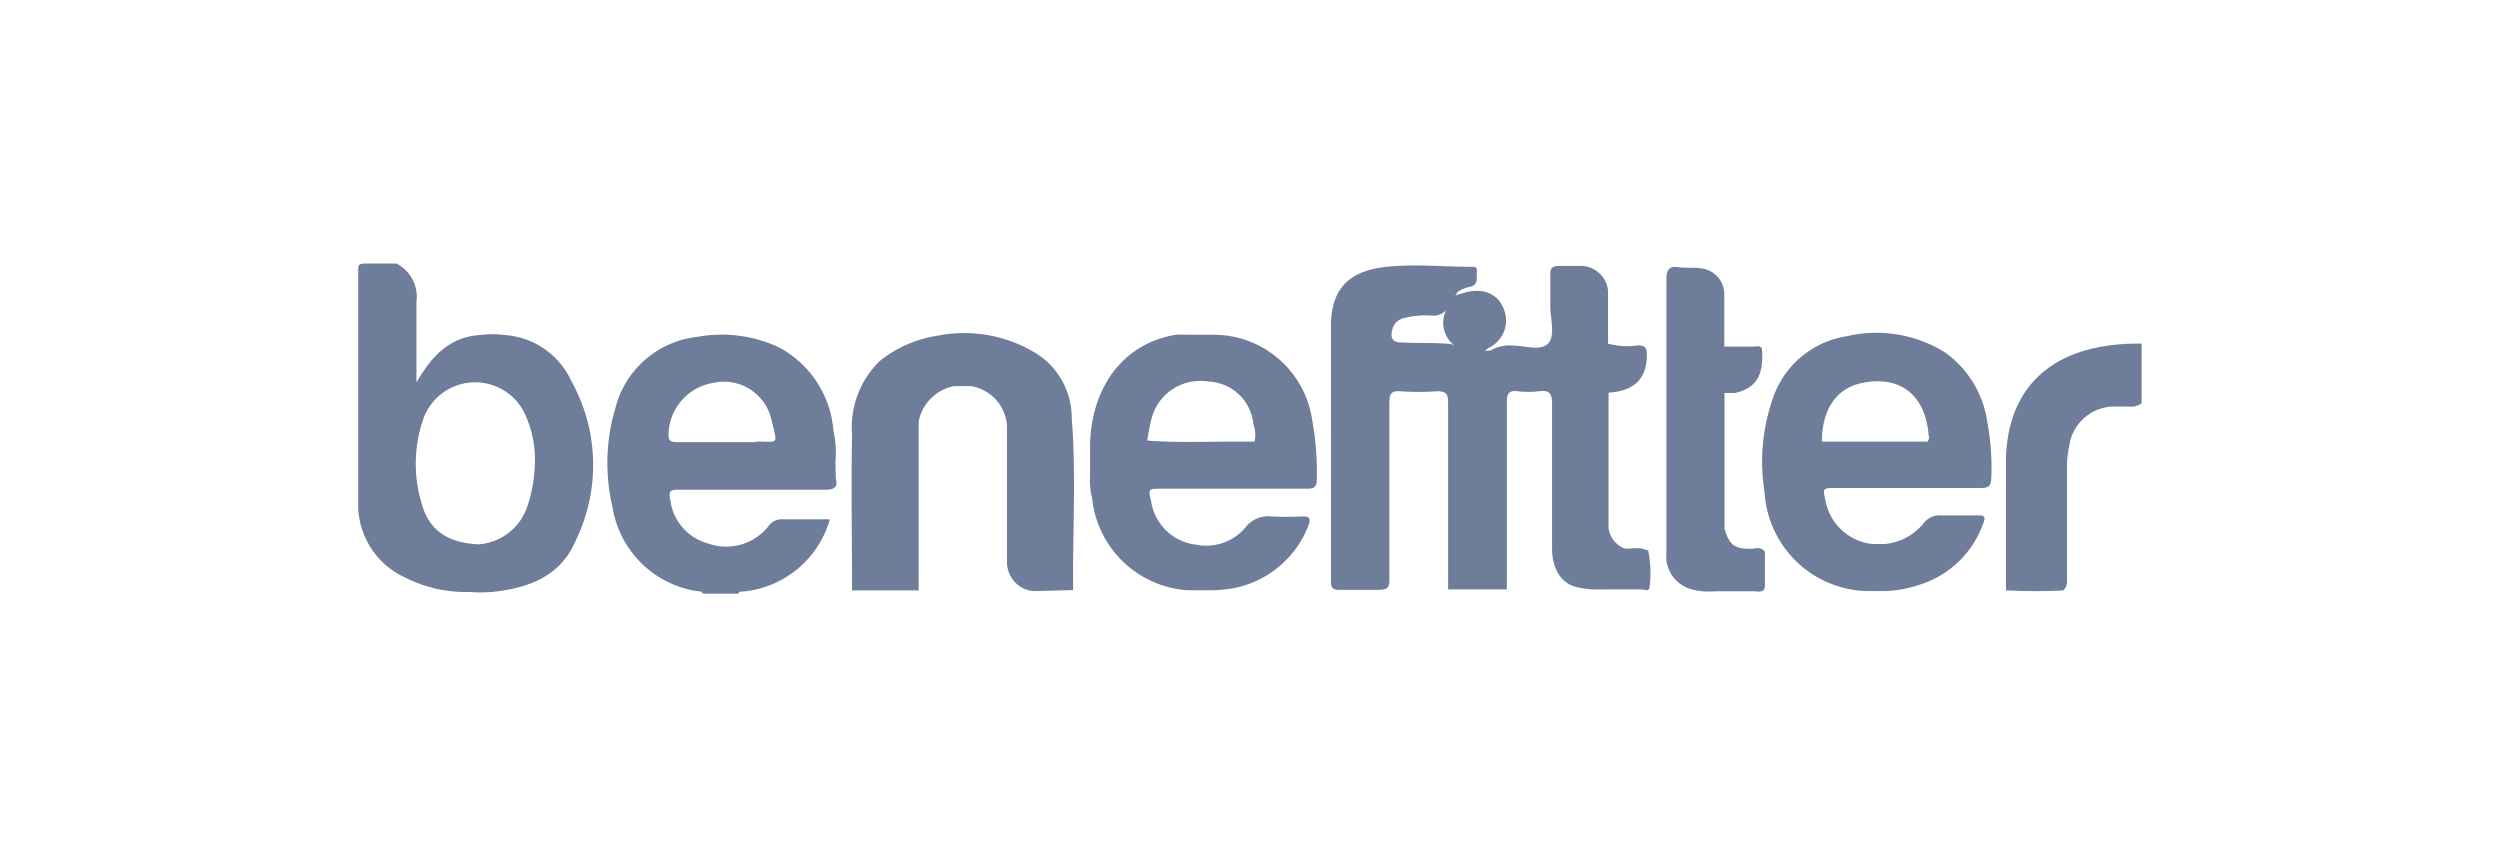
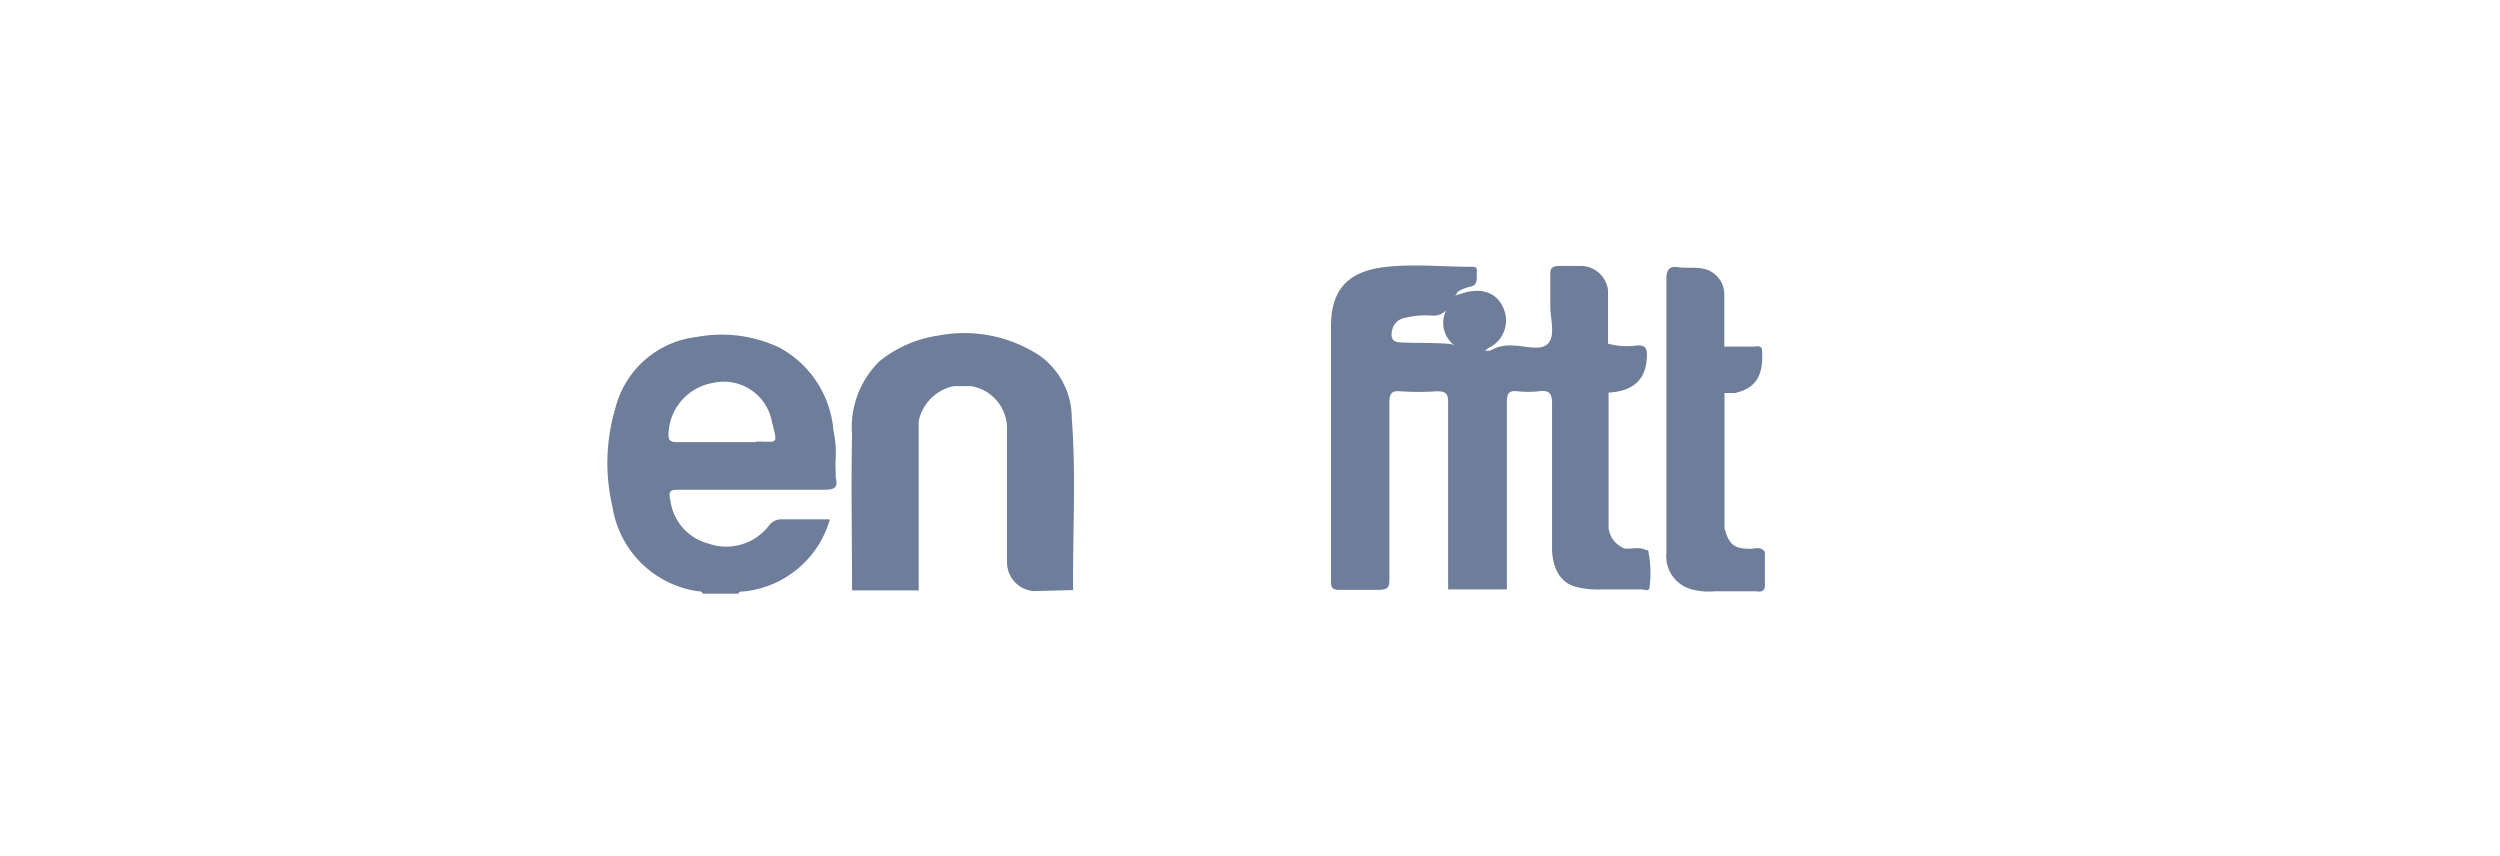
<svg xmlns="http://www.w3.org/2000/svg" id="Layer_1" data-name="Layer 1" viewBox="0 0 146 50">
  <defs>
    <style>.cls-1{fill:#6d7d9a;}</style>
  </defs>
-   <path class="cls-1" d="M123,20.2c-3.53.53-5.72,2.69-5.85,6.51,0,2.59,0,5.18,0,7.77h.11v0a31.61,31.61,0,0,0,3.23,0c.29-.25.22-.59.22-.91q0-3.08,0-6.16a6.18,6.18,0,0,1,.13-1.35,2.67,2.67,0,0,1,2.58-2.32c.31,0,.61,0,.91,0a1,1,0,0,0,.74-.19V20.07A11.87,11.87,0,0,0,123,20.2Z" />
  <path class="cls-1" d="M62.59,24.4a4.47,4.47,0,0,0-1.86-3.62,8,8,0,0,0-5.95-1.18,7.09,7.09,0,0,0-3.41,1.49,5.4,5.4,0,0,0-1.61,4.3c-.06,3,0,6.06,0,9.09h3.76a.28.28,0,0,0,.13,0c0-3.29,0-6.58,0-9.87a2.62,2.62,0,0,1,2.06-2.06h1a2.51,2.51,0,0,1,2.1,2.58V32.8a1.69,1.69,0,0,0,1.54,1.72l2.32-.06C62.64,31.11,62.85,27.75,62.59,24.4Z" />
  <path class="cls-1" d="M102.21,32.05c-.95,0-1.24-.26-1.5-1.2,0-2.63,0-5.27,0-7.9l.62,0c1.23-.29,1.68-1,1.57-2.58-.12-.23-.34-.12-.51-.13-.56,0-1.12,0-1.69,0l0-3.1a1.53,1.53,0,0,0-1.37-1.47c-.45-.07-.91,0-1.36-.07s-.65.14-.65.65c0,4.52,0,9,0,13.56,0,.82,0,1.64,0,2.46a2,2,0,0,0,1.44,2.14,4,4,0,0,0,1.42.12h.64l.13,0h1.58l0,0c.35.06.57,0,.54-.44,0-.62,0-1.25,0-1.87C102.8,31.88,102.49,32.06,102.21,32.05Z" />
  <path class="cls-1" d="M96.18,32.15h0c-.42-.25-.88-.07-1.31-.12a1.48,1.48,0,0,1-.93-1.18q0-4,0-7.92h0c1.51-.09,2.23-.82,2.24-2.2,0-.42-.11-.56-.55-.56a4.16,4.16,0,0,1-1.72-.1c0-1,0-2.08,0-3.11a1.61,1.61,0,0,0-1.58-1.43c-.41,0-.83,0-1.24,0s-.58.1-.55.54c0,.62,0,1.25,0,1.88s.31,1.67-.14,2.12-1.36.11-2.07.11a2.22,2.22,0,0,0-1.29.29.93.93,0,0,1-.33,0,.61.61,0,0,0,.2-.14,1.77,1.77,0,0,0,1-2c-.3-1.19-1.32-1.64-2.65-1.15a.54.54,0,0,0-.29.12,1,1,0,0,0,.15-.25,2.15,2.15,0,0,1,.77-.31c.47-.12.32-.54.36-.86s-.16-.3-.37-.3c-1.63,0-3.25-.17-4.87,0-2.19.22-3.26,1.24-3.28,3.41,0,5,0,10,0,15,0,.4.17.46.51.46.71,0,1.43,0,2.14,0s.77-.12.76-.73c0-3.4,0-6.8,0-10.2,0-.49.09-.71.63-.67a15.43,15.43,0,0,0,2.15,0c.52,0,.65.14.65.65,0,3.64,0,7.28,0,10.92H88c0-3.64,0-7.28,0-10.92,0-.48.09-.72.63-.65a5.71,5.71,0,0,0,1.24,0c.65-.09.78.17.77.78,0,2.79,0,5.59,0,8.38,0,1.26.57,2.11,1.51,2.29a5.26,5.26,0,0,0,1.48.12h.64l.13,0h1.32l.13,0c.17,0,.5.18.49-.19a6.41,6.41,0,0,0-.1-2.14ZM81.86,20c-.53,0-.68-.24-.55-.75a.9.9,0,0,1,.71-.68,5.06,5.06,0,0,1,1.6-.14,1,1,0,0,0,.84-.32,1.66,1.66,0,0,0,.4,2l.08.07a.92.92,0,0,0-.23-.09C83.76,20,82.81,20.05,81.86,20Z" />
  <path class="cls-1" d="M48.79,27h0a6.19,6.19,0,0,0-.12-1.87,6.05,6.05,0,0,0-3.17-4.84,7.9,7.9,0,0,0-4.82-.61,5.55,5.55,0,0,0-4.74,4.15,11.22,11.22,0,0,0-.17,5.78,5.9,5.9,0,0,0,5,4.92c.11,0,.22,0,.27.14h2.08c.06-.16.21-.12.33-.13a5.84,5.84,0,0,0,5-4.16l0-.05a0,0,0,0,0,0,0l-2.74,0a.93.93,0,0,0-.84.41,3.14,3.14,0,0,1-3.51,1,3,3,0,0,1-2.21-2.53c-.13-.56,0-.61.51-.61,2.84,0,5.68,0,8.52,0,.55,0,.77-.14.63-.69Zm-4.66-1.18c-.67,0-1.34,0-2,0-.87,0-1.74,0-2.6,0-.34,0-.5-.06-.49-.46a3.12,3.12,0,0,1,2.61-3,2.85,2.85,0,0,1,3.42,2.23C45.43,26.05,45.46,25.77,44.13,25.79Z" />
-   <path class="cls-1" d="M29.41,19.56a5.06,5.06,0,0,0-1.29,0c-1.79.08-2.88,1.17-3.8,2.78,0-1.71,0-3.21,0-4.71a2.18,2.18,0,0,0-1.17-2.24c-.56,0-1.13,0-1.69,0s-.54.06-.54.52c0,4.6,0,9.19,0,13.79a4.7,4.7,0,0,0,2.79,4.05,7.75,7.75,0,0,0,3.69.82,8.45,8.45,0,0,0,1.33,0c2.11-.22,4-.89,4.89-3a10.06,10.06,0,0,0-.24-9.29A4.64,4.64,0,0,0,29.41,19.56Zm1.41,9.94a3.24,3.24,0,0,1-2.89,2.29c-1.86-.1-2.92-.86-3.34-2.5a8,8,0,0,1,.12-4.79,3.21,3.21,0,0,1,6-.2,6.3,6.3,0,0,1,.53,2.64A8.56,8.56,0,0,1,30.82,29.5Z" />
-   <path class="cls-1" d="M113.51,20.53a7.6,7.6,0,0,0-5.68-.89,5.42,5.42,0,0,0-4.32,3.7,11.15,11.15,0,0,0-.46,5.38,6.14,6.14,0,0,0,6.12,5.8h.8a7,7,0,0,0,2.22-.4,5.77,5.77,0,0,0,3.63-3.55c.11-.29.16-.48-.28-.47-.71,0-1.43,0-2.14,0a1.2,1.2,0,0,0-1,.38,3.34,3.34,0,0,1-2.3,1.29h-.77a3.13,3.13,0,0,1-2.72-2.52c-.17-.75-.16-.75.59-.75,2.82,0,5.64,0,8.46,0,.42,0,.61-.07.63-.55a14.43,14.43,0,0,0-.24-3.35A6,6,0,0,0,113.51,20.53Zm-1,5.26h0l-6.11,0c0-1.77.75-3,2.15-3.38,2.19-.55,3.88.46,4.08,3A.38.38,0,0,1,112.56,25.79Z" />
-   <path class="cls-1" d="M70.79,19.55H69.37a5.53,5.53,0,0,0-.71,0c-3.28.56-4.95,3.32-5,6.45v1.81a3.93,3.93,0,0,0,.12,1.28,6,6,0,0,0,5.59,5.38h1.57A9.53,9.53,0,0,0,72,34.36a5.89,5.89,0,0,0,4.4-3.64c.18-.45.08-.58-.39-.56a17,17,0,0,1-1.75,0,1.67,1.67,0,0,0-1.53.65,3,3,0,0,1-2.87,1,3,3,0,0,1-2.63-2.51c-.17-.76-.19-.76.59-.76,2.83,0,5.67,0,8.51,0,.4,0,.56-.08.57-.53a17.06,17.06,0,0,0-.27-3.49A5.81,5.81,0,0,0,70.79,19.55Zm2.48,6.24H72c-1.67,0-3.33.07-5-.06a12.1,12.1,0,0,1,.23-1.2,2.94,2.94,0,0,1,3.33-2.25,2.76,2.76,0,0,1,2.64,2.5A1.86,1.86,0,0,1,73.27,25.79Z" />
</svg>